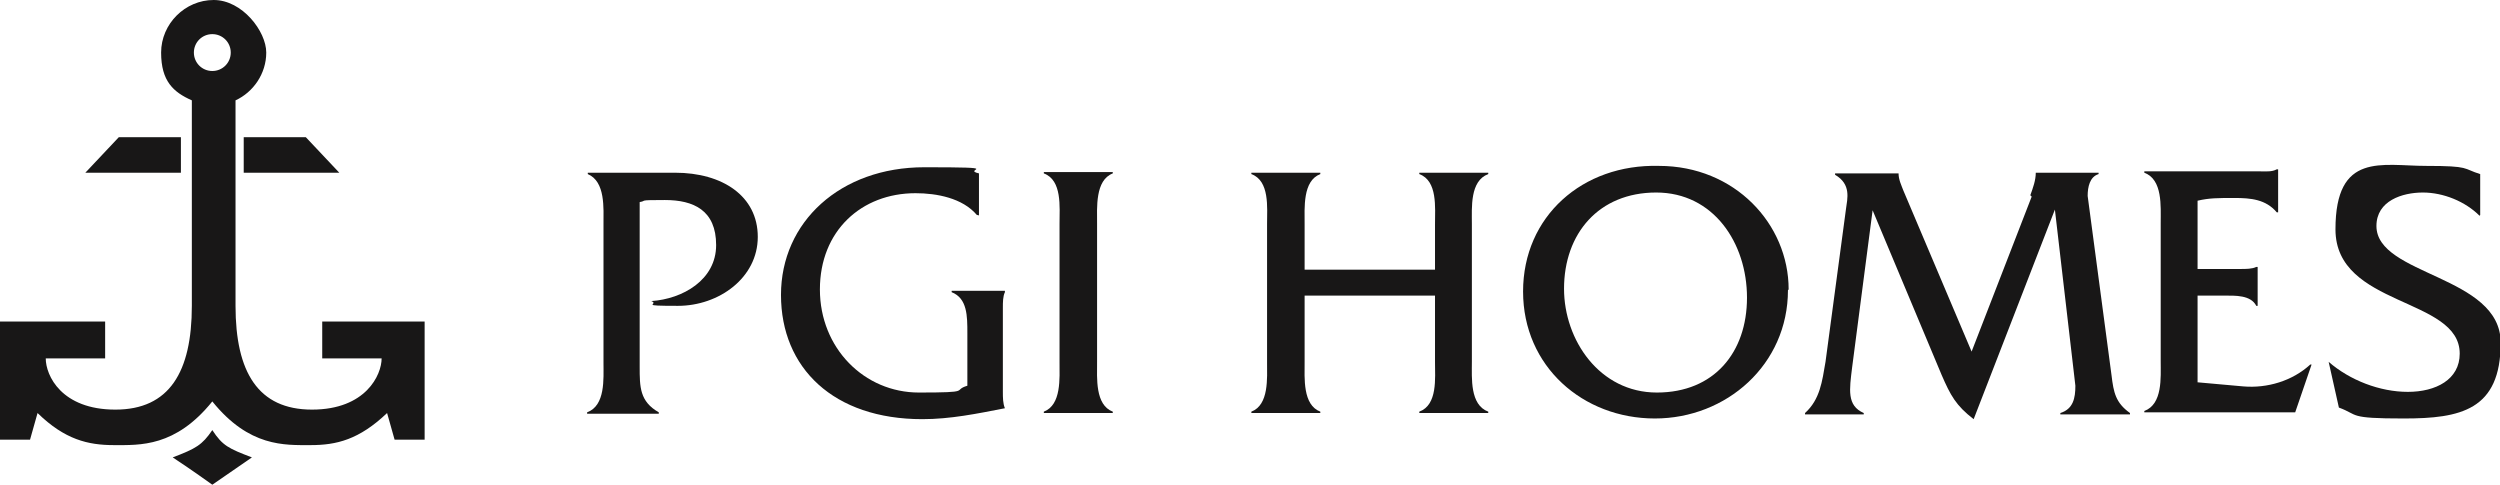
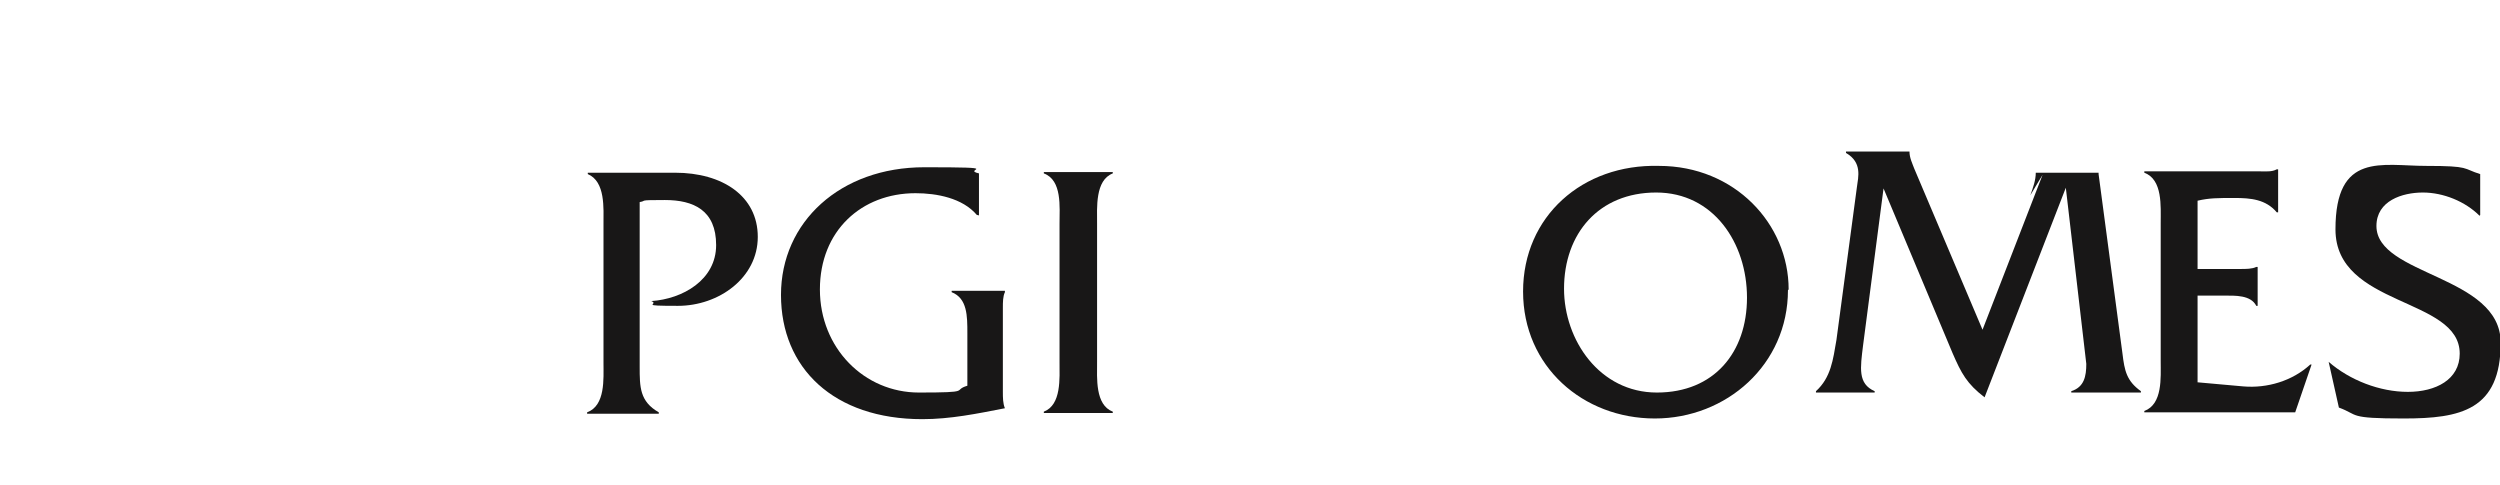
<svg xmlns="http://www.w3.org/2000/svg" id="b" data-name="Layer 2" viewBox="0 0 366.2 71">
  <g id="c" data-name="Layer 1">
    <g>
      <g>
        <path d="m98.9,25.3c6.9,0,12.1,3.4,12.1,9.4s-5.7,10.1-11.7,10.1-2.6-.2-3.9-.7c4.6-.3,9.5-3.1,9.5-8.2s-3.3-6.6-7.5-6.6-2.5.1-3.7.3v24.1c0,3,0,5.1,2.8,6.7v.2h-10.5v-.2c2.7-1,2.4-4.9,2.4-7.3v-20.2c0-2.4.3-6.3-2.3-7.4v-.2h12.9Z" fill="#181717" />
        <path d="m143.3,31.5h-.2c-2.1-2.5-5.9-3.2-9-3.2-7.9,0-14,5.5-14,14.1s6.5,15.1,14.5,15.1,4.8-.3,7.1-1v-7.7c0-2.5,0-5.1-2.3-6v-.2h7.8v.2c-.3.6-.3,1.5-.3,2.3v12.3c0,.8,0,1.7.3,2.4-4.1.8-8,1.6-12.1,1.6-13,0-20.7-7.5-20.7-18.2s8.7-18.7,21-18.7,5.3.3,8,.9v6.2Z" fill="#181717" />
        <path d="m155.2,32.8c0-2.5.4-6.4-2.3-7.4v-.2h10.1v.2c-2.6,1-2.3,5-2.3,7.4v20.2c0,2.4-.3,6.3,2.3,7.3v.2h-10.1v-.2c2.6-1,2.3-4.9,2.3-7.3v-20.2Z" fill="#181717" />
-         <path d="m191.1,43.3v9.7c0,2.4-.3,6.3,2.3,7.3v.2h-10.1v-.2c2.6-1,2.3-4.9,2.3-7.3v-20.2c0-2.4.4-6.3-2.3-7.3v-.2h10.1v.2c-2.6,1-2.3,4.9-2.3,7.4v6.6h19.1v-6.6c0-2.5.4-6.4-2.3-7.4v-.2h10.1v.2c-2.7,1-2.4,4.9-2.4,7.3v20.2c0,2.4-.3,6.3,2.4,7.3v.2h-10.1v-.2c2.7-1,2.3-4.9,2.3-7.3v-9.7h-19.1Z" fill="#181717" />
        <path d="m261.9,42.5c0,10.9-9,18.8-19.5,18.8s-19.3-7.6-19.3-18.6,8.7-18.7,19.9-18.4c11.1,0,19,8.5,19,18.1Zm-32.8-.2c0,7.5,5.2,15.2,13.6,15.2s13.2-5.9,13.2-13.9-4.9-15.4-13.3-15.4-13.5,6-13.5,14.1Z" fill="#181717" />
-         <path d="m297.4,28.6c.4-1.1.8-2.2.8-3.3h0c0,0,9.2,0,9.2,0v.2c-1.3.4-1.6,1.9-1.6,3.2l3.5,26.3c.3,2.5.6,4,2.7,5.5v.2h-10.2v-.2c1.9-.6,2.2-2.2,2.2-4l-3-25.8-11.9,30.7c-2.6-2-3.4-3.5-4.7-6.5l-10.1-24.1-3,23c-.4,3.3-.8,5.6,1.7,6.7v.2h-8.6v-.2c2.2-2,2.5-4.6,3-7.5l3-22.4c.2-1.5.8-3.6-1.6-5v-.2h9.3c0,.9.4,1.7.7,2.5l10,23.6,8.8-22.7Z" fill="#181717" />
+         <path d="m297.4,28.6c.4-1.1.8-2.2.8-3.3h0c0,0,9.2,0,9.2,0v.2l3.5,26.3c.3,2.5.6,4,2.7,5.5v.2h-10.2v-.2c1.9-.6,2.2-2.2,2.2-4l-3-25.8-11.9,30.7c-2.6-2-3.4-3.5-4.7-6.5l-10.1-24.1-3,23c-.4,3.3-.8,5.6,1.7,6.7v.2h-8.6v-.2c2.2-2,2.5-4.6,3-7.5l3-22.4c.2-1.5.8-3.6-1.6-5v-.2h9.3c0,.9.4,1.7.7,2.5l10,23.6,8.8-22.7Z" fill="#181717" />
        <path d="m321.9,56l6.7.6c3.5.3,7.2-.8,9.8-3.2h.2l-2.4,7h-22.1v-.2c2.7-1,2.4-4.9,2.4-7.3v-20.2c0-2.5.3-6.4-2.4-7.4v-.2h16.9c.9,0,1.8.1,2.5-.3h.2v6.3h-.2c-1.6-1.9-3.8-2.1-6.2-2.1s-3.7,0-5.4.4v10h6.3c.8,0,1.7,0,2.3-.3h.2v5.7h-.2c-.8-1.6-3.1-1.5-4.7-1.5h-3.9v12.7Z" fill="#181717" />
        <path d="m363.2,31.6c-2.1-2.1-5.3-3.4-8.3-3.4s-6.8,1.2-6.8,4.9c0,7.3,18.2,7.2,18.2,17.1s-5.9,11.1-14.2,11.1-6.5-.5-9.5-1.6l-1.5-6.7c3.1,2.7,7.5,4.4,11.6,4.4s7.6-1.8,7.6-5.6c0-8.3-18.2-6.8-18.2-18.2s6.8-9.3,13.3-9.3,5.3.4,7.9,1.2v6Z" fill="#181717" />
      </g>
-       <path d="m26.5,20.1h-9.1l-4.9,5.2h14v-5.2Zm9.2,5.2h14l-4.9-5.2h-9.1v5.2Zm11.5,21.8v5.4h8.7c0,2.4-2.3,7.5-10.2,7.5s-11.2-5.5-11.2-15.2V14.7c2.6-1.2,4.5-3.9,4.5-7s-3.5-7.7-7.7-7.7-7.7,3.5-7.7,7.7,1.8,5.8,4.5,7v30.1c0,9.7-3.3,15.2-11.2,15.2s-10.2-5-10.2-7.5h8.7v-5.4H0v17.3h4.4l1.1-3.9c4,3.9,7.4,4.7,11.2,4.7s9,.3,14.4-6.4c5.4,6.7,10.6,6.4,14.4,6.4s7.1-.8,11.2-4.7l1.1,3.9h4.4v-17.3h-15ZM31.1,10.4c-1.5,0-2.7-1.2-2.7-2.7s1.2-2.7,2.7-2.7,2.7,1.2,2.7,2.7-1.2,2.7-2.7,2.7Zm0,52.6c-1.5,2.2-2.4,2.7-5.8,4,2.6,1.7,5.8,4,5.8,4,0,0,3.2-2.2,5.8-4-3.4-1.3-4.3-1.7-5.8-4Z" fill="#181717" />
    </g>
  </g>
</svg>